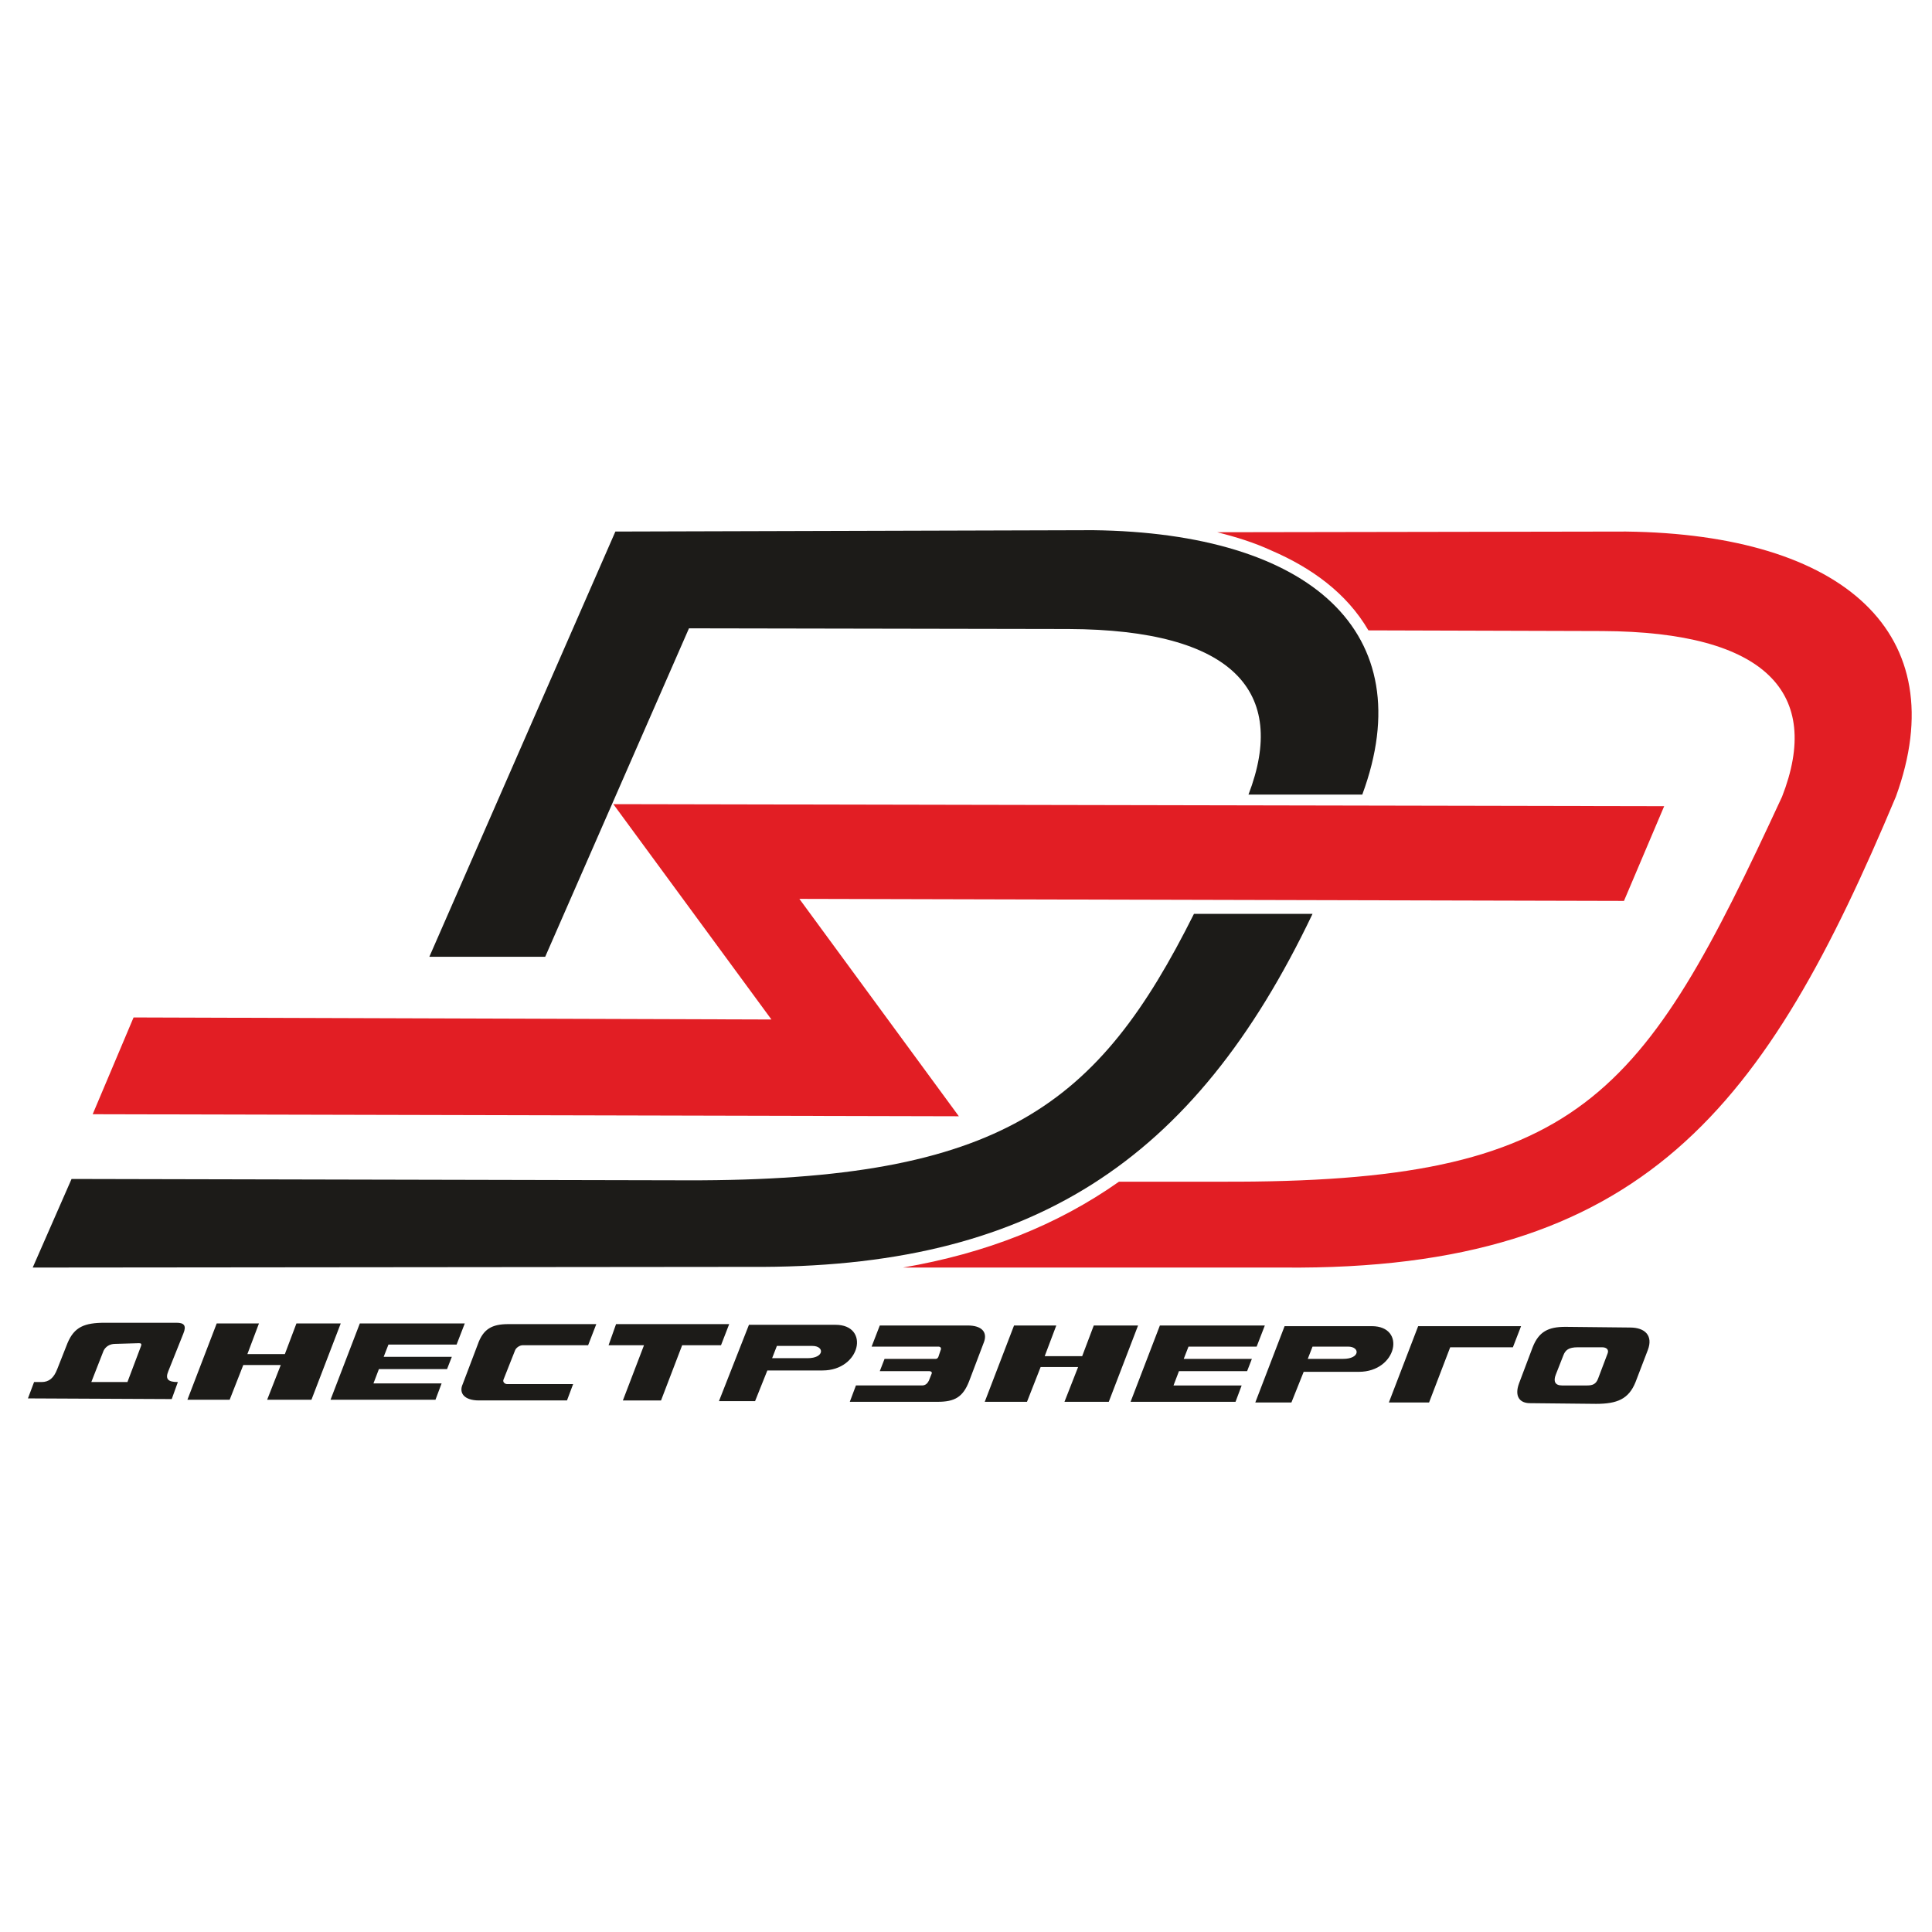
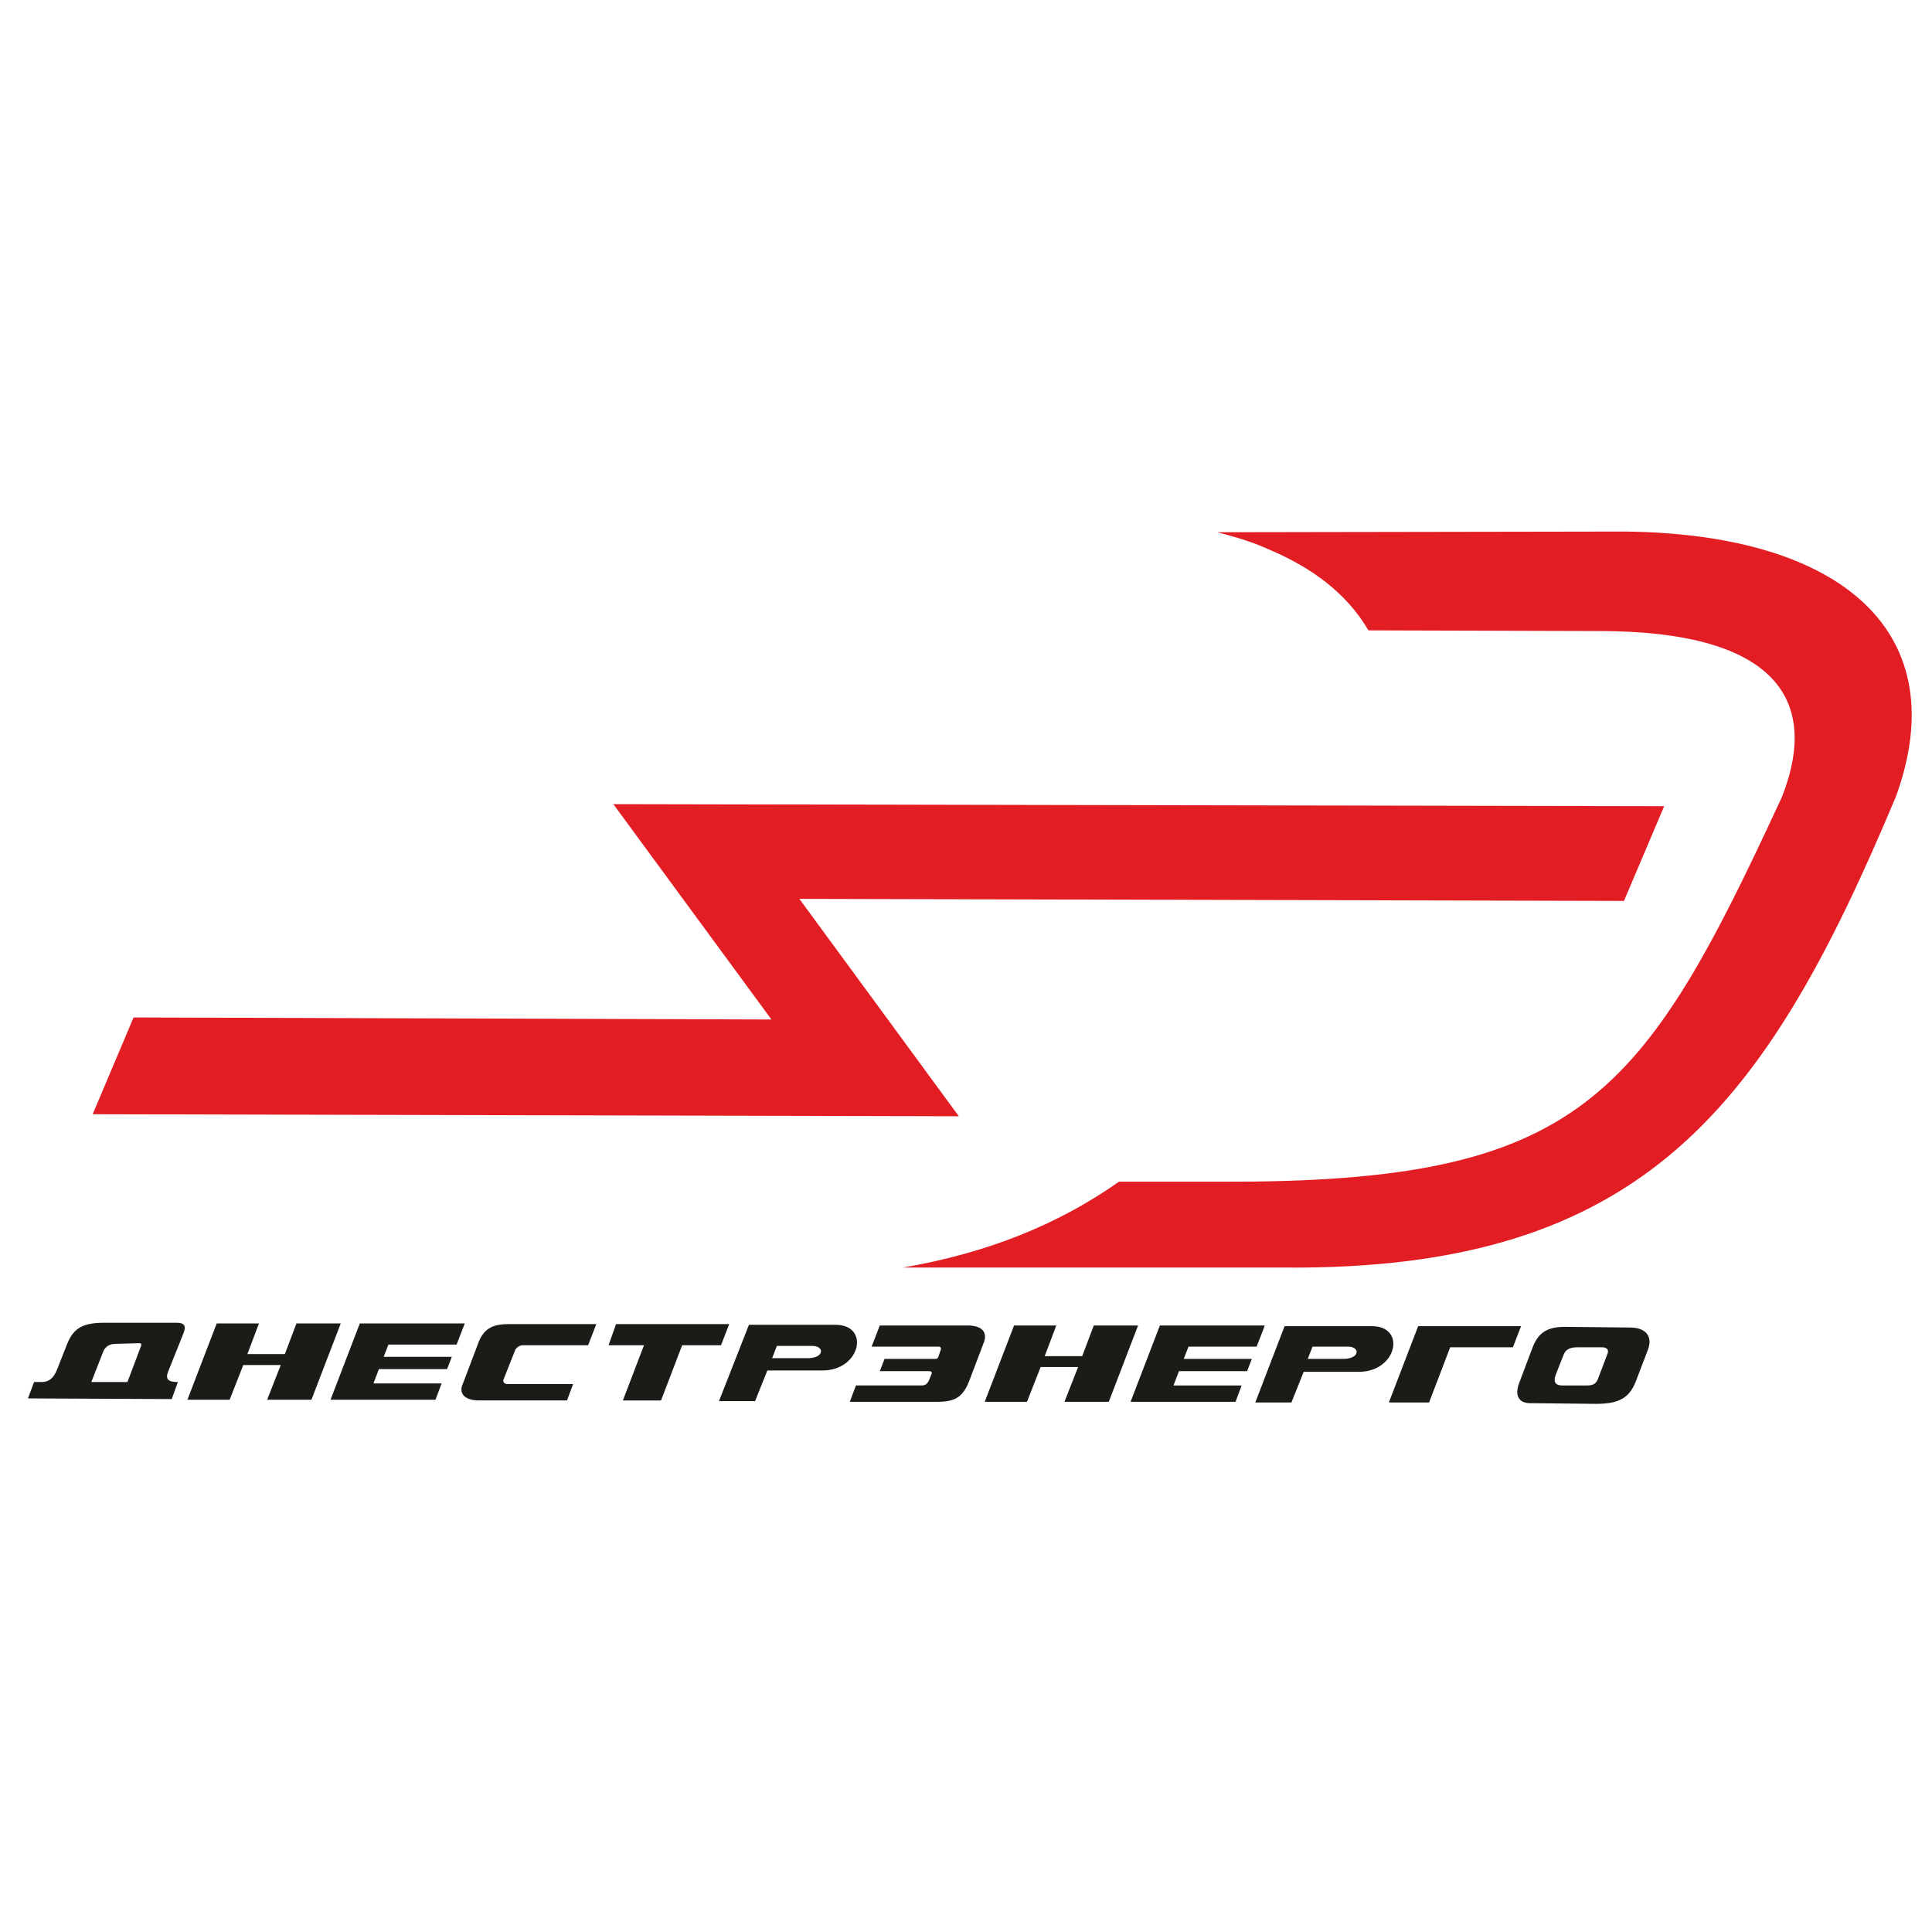
<svg xmlns="http://www.w3.org/2000/svg" version="1.1" id="Layer_1" x="0px" y="0px" viewBox="0 0 283.5 283.5" enable-background="new 0 0 283.5 283.5" xml:space="preserve">
  <g>
    <polygon fill-rule="evenodd" clip-rule="evenodd" fill="#E21E24" points="19.6,149.3 113.2,149.6 90,118 244.2,118.3 238.3,132.2    117.3,131.9 140.7,163.8 13.6,163.5  " />
    <path fill-rule="evenodd" clip-rule="evenodd" fill="#E21E24" d="M132.5,186l55.8,0c53.1,0.5,70.9-23.8,89.9-69.1   c8.7-23.9-7.6-38.5-39.6-38.9l-60,0.1c2.8,0.7,5.4,1.5,8,2.7c5.8,2.5,11,6.2,14.2,11.7l34.3,0.1c24.2,0.1,32.3,9.2,26.4,24.3   c-20.5,44.3-29.4,56.7-82.3,56.5l-15,0C155.1,179.8,144.7,183.9,132.5,186z" />
-     <path fill-rule="evenodd" clip-rule="evenodd" fill="#1C1B18" d="M192.6,134.1l-17.4,0c-14,28-28.1,39.2-74.3,39.1l-90.4-0.2   l-5.7,13l105.2-0.1C151.2,186.2,175.2,170.6,192.6,134.1L192.6,134.1z M199.9,116.6l-16.7,0c5.8-15.1-2.2-24.2-26.4-24.3l-55.7-0.1   L80,140.4l-17,0l27.3-62.4l70.1-0.2C192.3,78.2,208.7,92.8,199.9,116.6z" />
    <path fill-rule="evenodd" clip-rule="evenodd" fill="#1C1B18" d="M31.8,194.2l6.2,0l-1.7,4.5l5.5,0l1.7-4.5l6.5,0l-4.3,11.2l-6.5,0   l2-5.1l-5.5,0l-2,5.1l-6.2,0L31.8,194.2L31.8,194.2z M208.1,194.6l15.1,0l-1.2,3.1l-9.2,0l-3.1,8.1l-5.9,0L208.1,194.6L208.1,194.6   z M148.8,194.5l6.2,0l-1.7,4.5l5.5,0l1.7-4.5l6.5,0l-4.3,11.2l-6.5,0l2-5.1l-5.5,0l-2,5.1l-6.2,0L148.8,194.5L148.8,194.5z    M15.4,194.1l10.5,0c1.1,0,1.5,0.4,1,1.6l-2.2,5.5c-0.5,1.2,0,1.6,1.4,1.6l-0.9,2.5l-21.1-0.1l0.9-2.4l1.1,0c1.1,0,1.8-0.6,2.3-1.9   l1.5-3.8C10.9,194.7,12.4,194.1,15.4,194.1L15.4,194.1z M16.9,197.2c-0.8,0-1.4,0.4-1.7,1l-1.8,4.6l5.3,0l2-5.3   c0.1-0.3,0-0.4-0.3-0.4L16.9,197.2L16.9,197.2z M52.8,194.2l-4.3,11.2l15.4,0l0.9-2.4l-10,0l0.8-2.1l10,0l0.7-1.8l-10,0l0.7-1.8   l10,0l1.2-3.1L52.8,194.2L52.8,194.2z M170.2,194.5l-4.3,11.2l15.4,0l0.9-2.4l-10,0l0.8-2.1l10,0l0.7-1.8l-10,0l0.7-1.8l10,0   l1.2-3.1L170.2,194.5L170.2,194.5z M74.6,194.3l12.9,0l-1.2,3.1l-9.6,0c-0.4,0-0.9,0.3-1.1,0.7l-1.7,4.3c-0.2,0.4,0.2,0.7,0.5,0.7   l9.7,0l-0.9,2.4l-12.9,0c-2.2,0-3-1.1-2.4-2.4l2.2-5.8C70.9,195,72.2,194.3,74.6,194.3L74.6,194.3z M137.6,205.7   c2.5,0,3.7-0.7,4.6-3l2.2-5.8c0.5-1.4-0.3-2.4-2.4-2.4l-12.9,0l-1.2,3.1l9.8,0c0.3,0,0.5,0.2,0.3,0.6l-0.3,0.9   c-0.1,0.2-0.2,0.3-0.4,0.3l-7.5,0l-0.7,1.8l7.2,0c0.4,0,0.5,0.2,0.4,0.4l-0.4,1c-0.2,0.4-0.5,0.7-1,0.7l-9.7,0l-0.9,2.4   L137.6,205.7L137.6,205.7z M90.4,194.3l16.6,0l-1.2,3.1l-5.7,0l-3.1,8.1l-5.6,0l3.1-8.1l-5.2,0L90.4,194.3L90.4,194.3z    M109.9,194.4l12.7,0c5.1,0,3.7,6.7-1.9,6.7l-8.1,0l-1.8,4.5l-5.3,0L109.9,194.4L109.9,194.4z M114,197.5l-0.7,1.8l5.2,0   c2.5,0,2.5-1.8,0.7-1.8L114,197.5L114,197.5z M188.5,194.6l-4.3,11.2l5.3,0l1.8-4.5l8.1,0c5.6,0,7-6.7,1.9-6.7L188.5,194.6   L188.5,194.6z M192.6,197.6l5.2,0c1.8,0,1.8,1.8-0.7,1.8l-5.2,0L192.6,197.6L192.6,197.6z M229.7,194.7c-2.5,0-3.9,0.7-4.8,3   l-2,5.3c-0.7,1.9,0.1,2.9,1.6,2.9l9.7,0.1c3.1,0,4.8-0.7,5.8-3.2l1.8-4.7c0.8-2.1-0.4-3.3-2.6-3.3L229.7,194.7L229.7,194.7z    M231.5,197.7l3.6,0c0.7,0,1,0.4,0.8,0.9l-1.4,3.7c-0.3,0.8-0.8,1-1.6,1l-3.7,0c-1,0-1.3-0.6-0.9-1.6l1.1-2.8   C229.7,198.1,230.2,197.7,231.5,197.7z" />
  </g>
</svg>